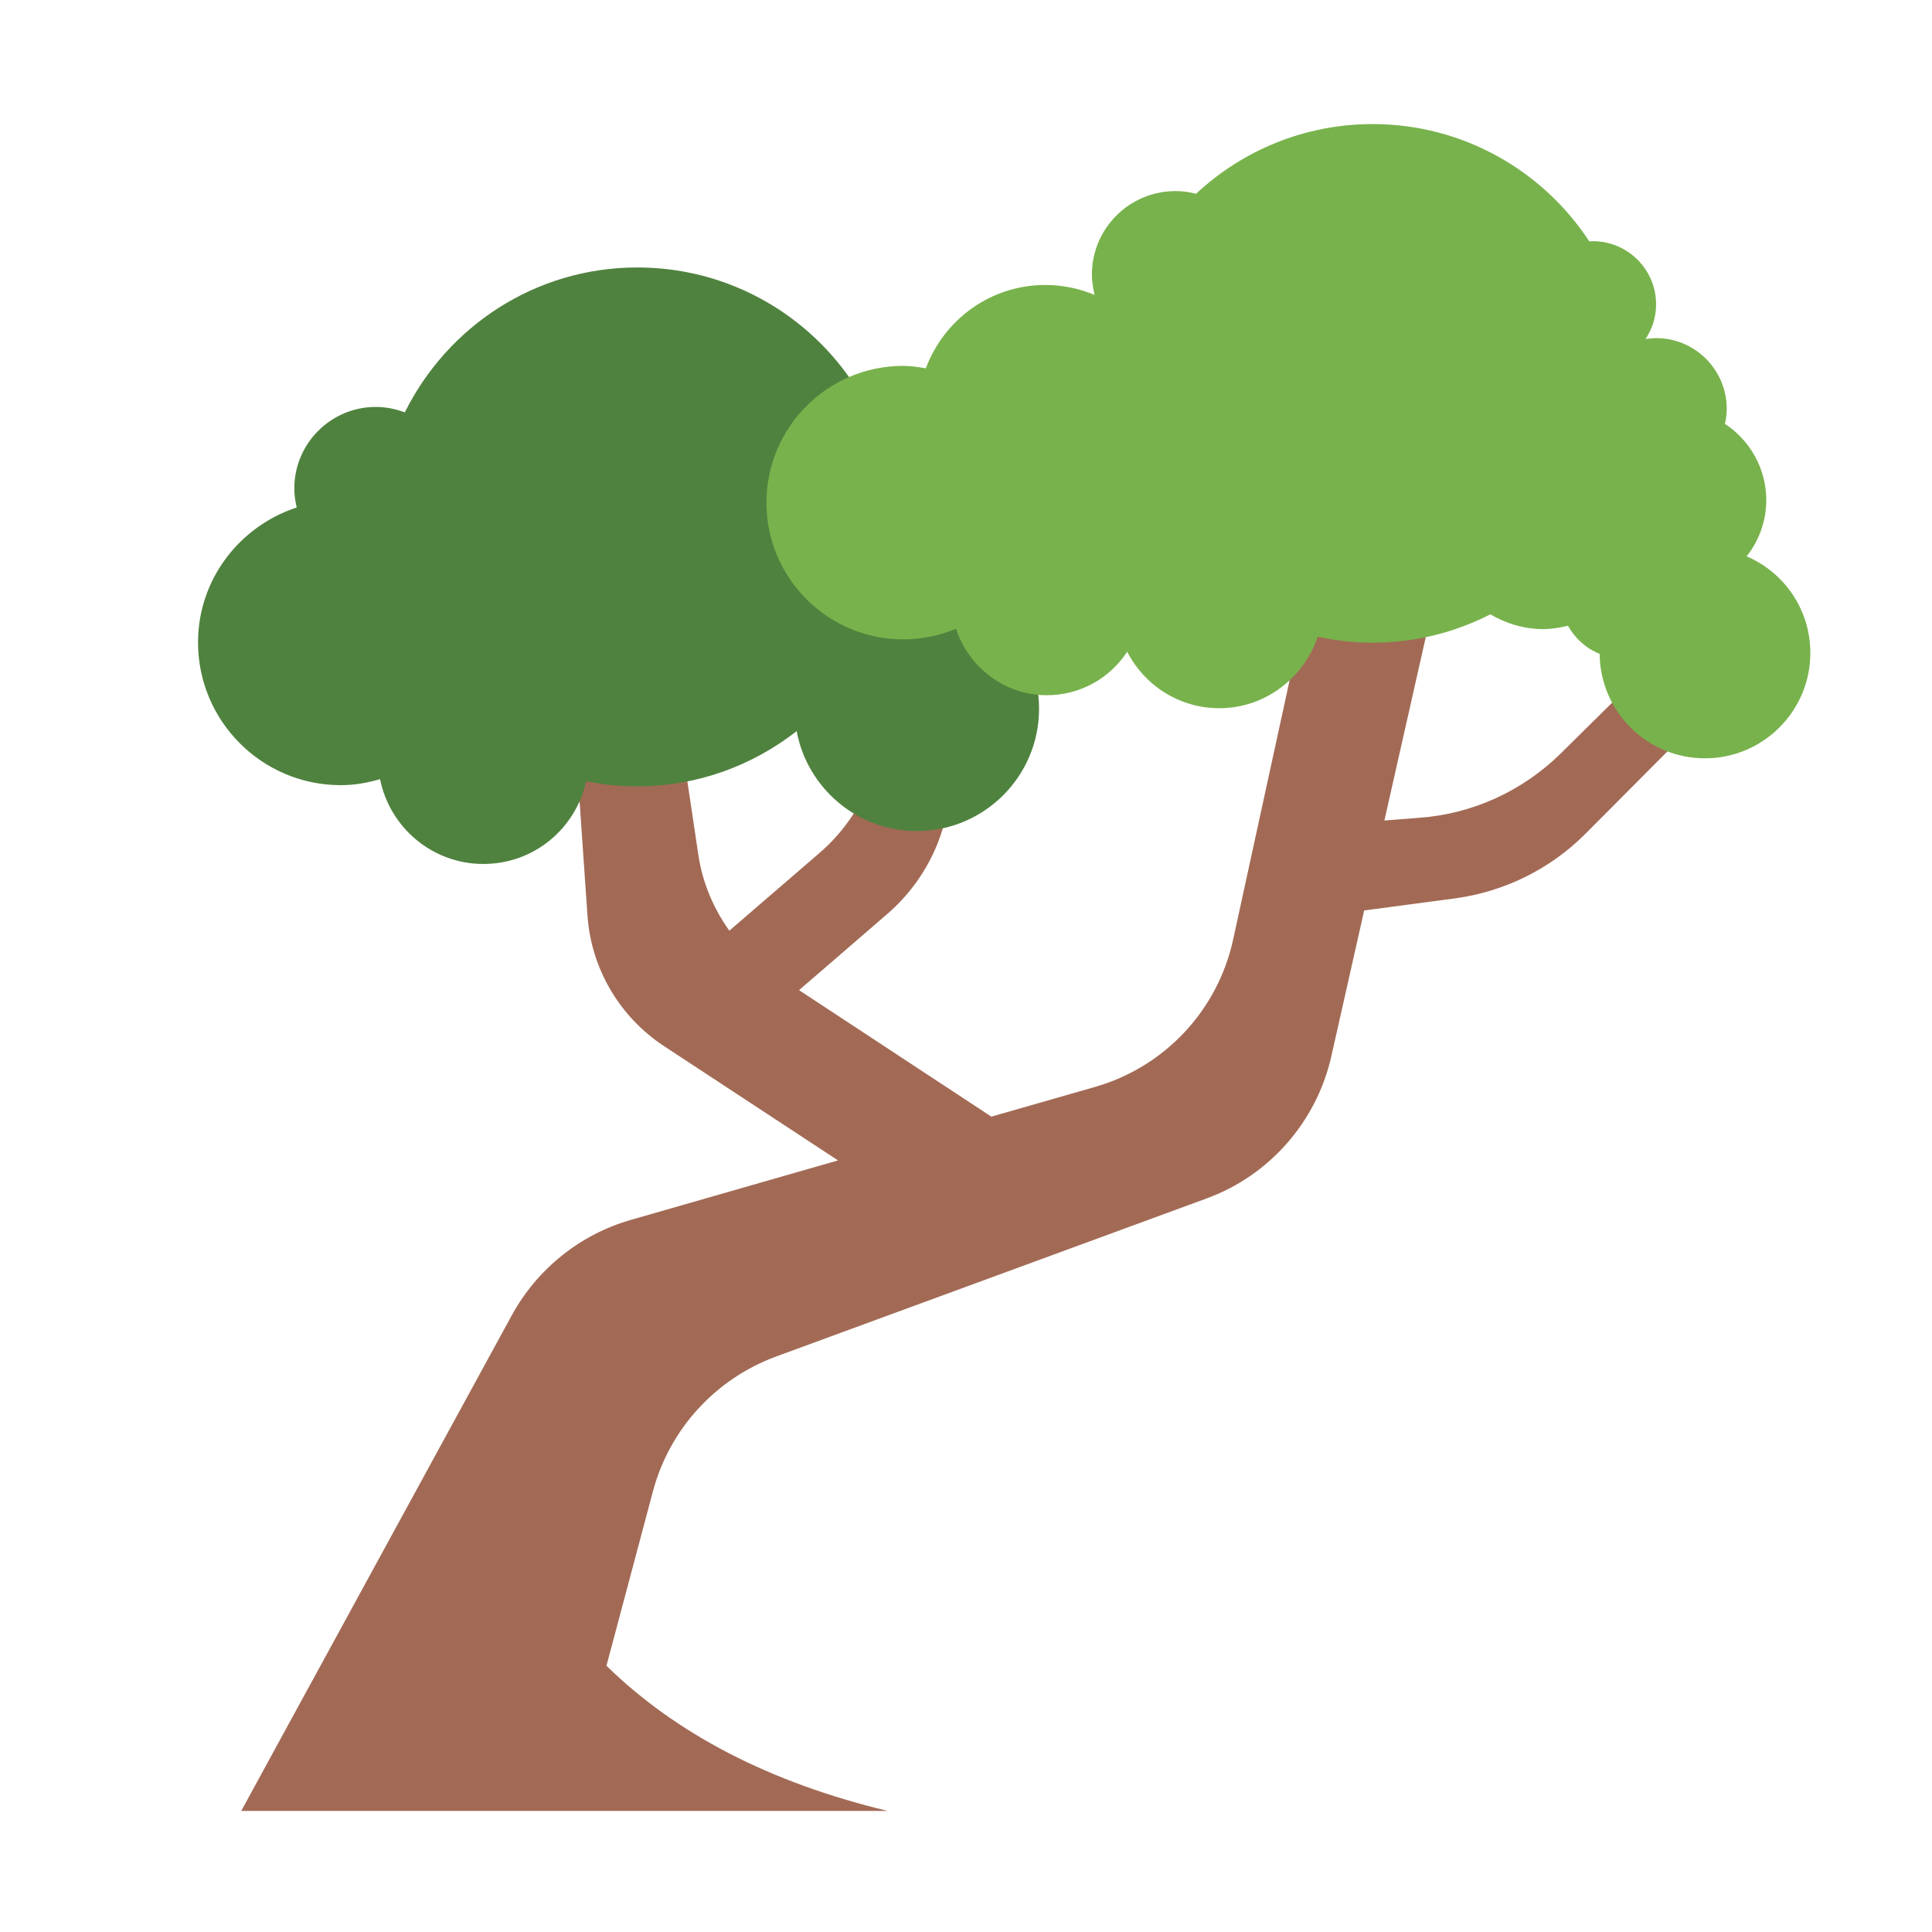
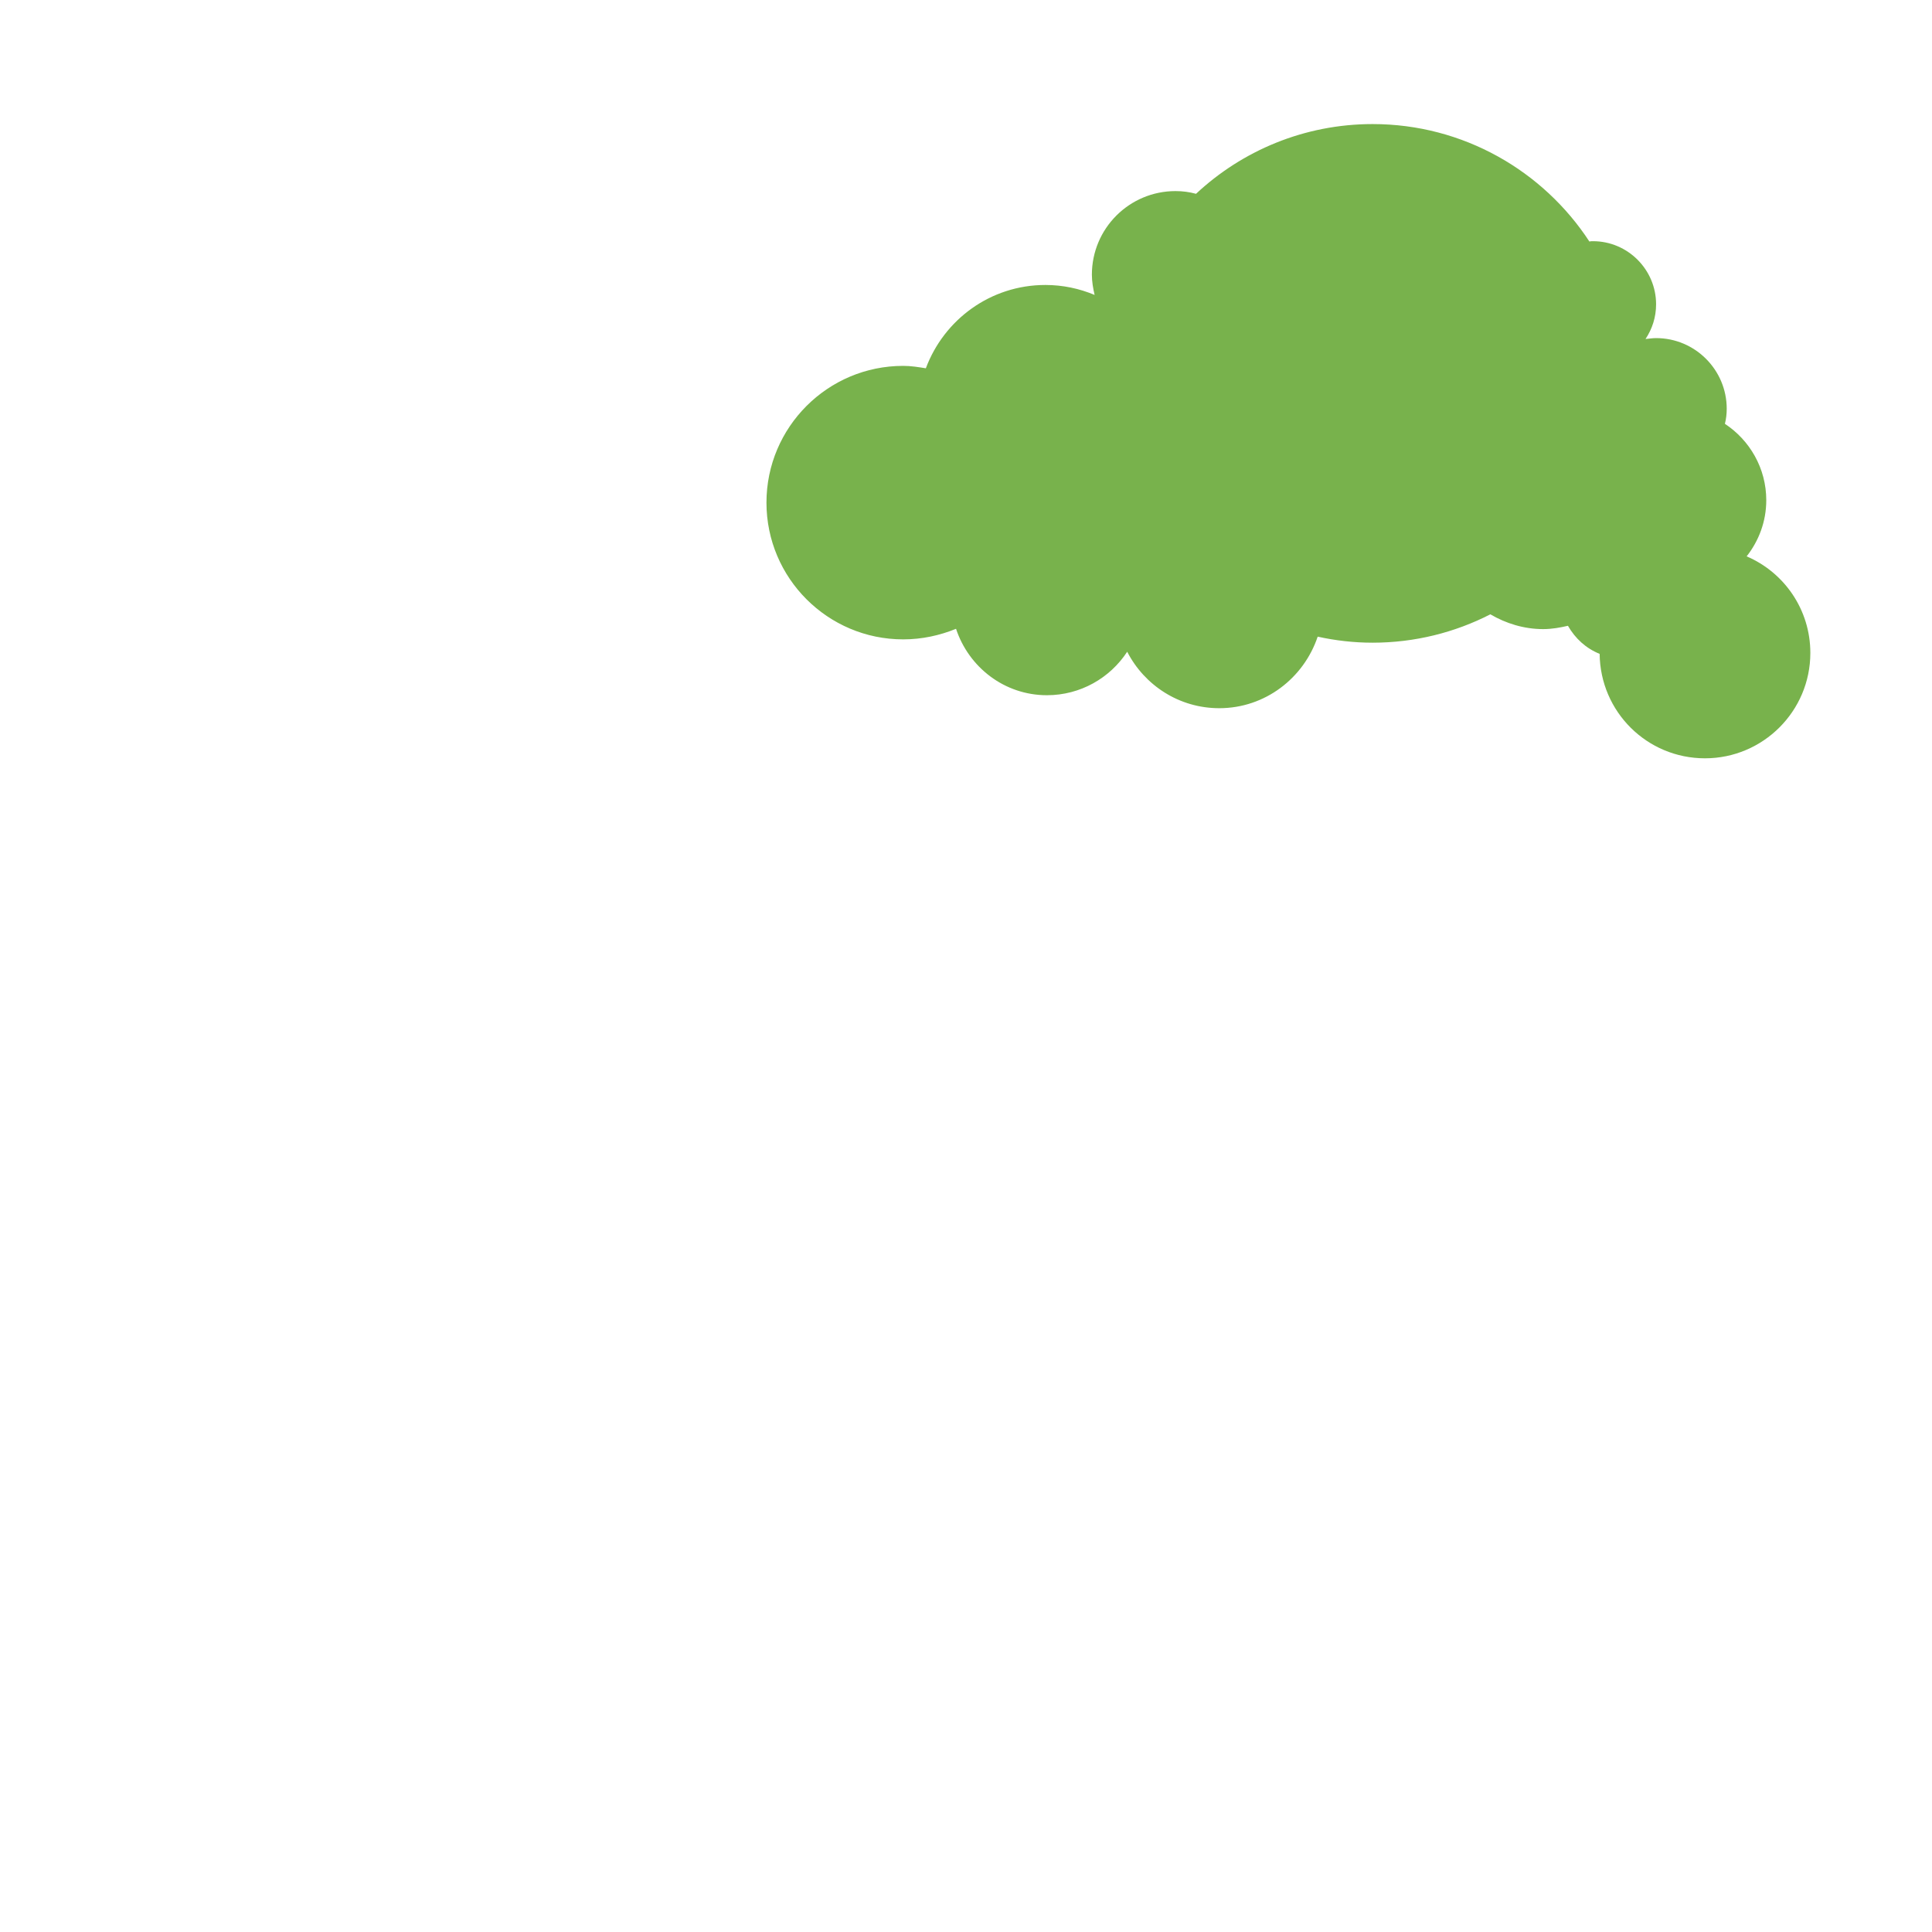
<svg xmlns="http://www.w3.org/2000/svg" id="Flat" viewBox="0 0 64 64">
  <defs>
    <style>.cls-1{fill:#a26a55;}.cls-2{fill:#78b24c;}.cls-3{fill:#50823f;}</style>
  </defs>
-   <path class="cls-1" d="m54.95,21.75l-3.25,3.21c-1.26,1.24-2.91,2-4.68,2.13l-1.16.09,1.41-6.25-4-.92-2.42,11.11c-.51,2.35-2.27,4.23-4.59,4.89l-3.42.98-6.37-4.19,2.93-2.53c.91-.79,1.57-1.83,1.88-3l1.48-5.53-2.06-.79-1.88,4.92c-.35.93-.93,1.75-1.69,2.4l-2.97,2.56c-.52-.73-.88-1.57-1.02-2.47l-1.19-7.97-3.16.22.67,9.71c.12,1.76,1.06,3.36,2.53,4.33l5.77,3.79-6.86,1.97c-1.68.48-3.1,1.62-3.94,3.15l-8.97,16.43h21.42c-3.91-.94-7.01-2.55-9.32-4.81l1.54-5.78c.55-2.06,2.07-3.72,4.07-4.46l14.27-5.24c2.08-.76,3.64-2.54,4.13-4.7l1.09-4.84,3.01-.4c1.63-.22,3.15-.97,4.31-2.13l4.15-4.17-1.71-1.73Z" />
-   <path class="cls-3" d="m30.39,19.41c-.33,0-.64.05-.95.12.17-.67.26-1.36.26-2.08,0-4.74-3.84-8.59-8.59-8.59-3.38,0-6.29,1.96-7.7,4.8-.3-.11-.62-.18-.96-.18-1.49,0-2.7,1.21-2.7,2.7,0,.22.03.43.08.63-1.89.62-3.27,2.38-3.27,4.47,0,2.61,2.12,4.73,4.73,4.73.46,0,.89-.08,1.3-.2.32,1.6,1.73,2.81,3.42,2.81s3.06-1.18,3.41-2.74c.55.11,1.11.17,1.68.17,2,0,3.83-.69,5.29-1.83.35,1.88,2,3.31,3.98,3.31,2.24,0,4.05-1.82,4.05-4.05s-1.82-4.05-4.05-4.05Z" />
  <path class="cls-2" d="m57.86,18.43c.4-.51.65-1.15.65-1.86,0-1.06-.55-1.99-1.37-2.53.04-.16.06-.33.06-.5,0-1.29-1.05-2.34-2.34-2.34-.12,0-.23.02-.35.03.22-.33.35-.72.35-1.15,0-1.15-.94-2.09-2.09-2.09-.04,0-.08,0-.12.01-1.53-2.34-4.18-3.89-7.18-3.89-2.26,0-4.32.88-5.85,2.31-.22-.06-.44-.09-.68-.09-1.53,0-2.77,1.24-2.77,2.77,0,.23.04.45.09.67-.5-.21-1.05-.33-1.63-.33-1.82,0-3.36,1.15-3.96,2.76-.25-.04-.49-.08-.75-.08-2.5,0-4.53,2.03-4.53,4.53s2.03,4.53,4.53,4.53c.62,0,1.21-.13,1.75-.35.42,1.27,1.6,2.2,3.01,2.2,1.11,0,2.09-.57,2.66-1.44.57,1.11,1.72,1.87,3.05,1.87,1.52,0,2.8-1,3.26-2.37.59.13,1.2.2,1.82.2,1.4,0,2.73-.34,3.9-.94.51.3,1.11.49,1.75.49.29,0,.56-.05.82-.11.24.42.6.75,1.05.93.02,1.92,1.57,3.46,3.49,3.46s3.49-1.56,3.49-3.49c0-1.44-.87-2.67-2.11-3.2Z" />
</svg>